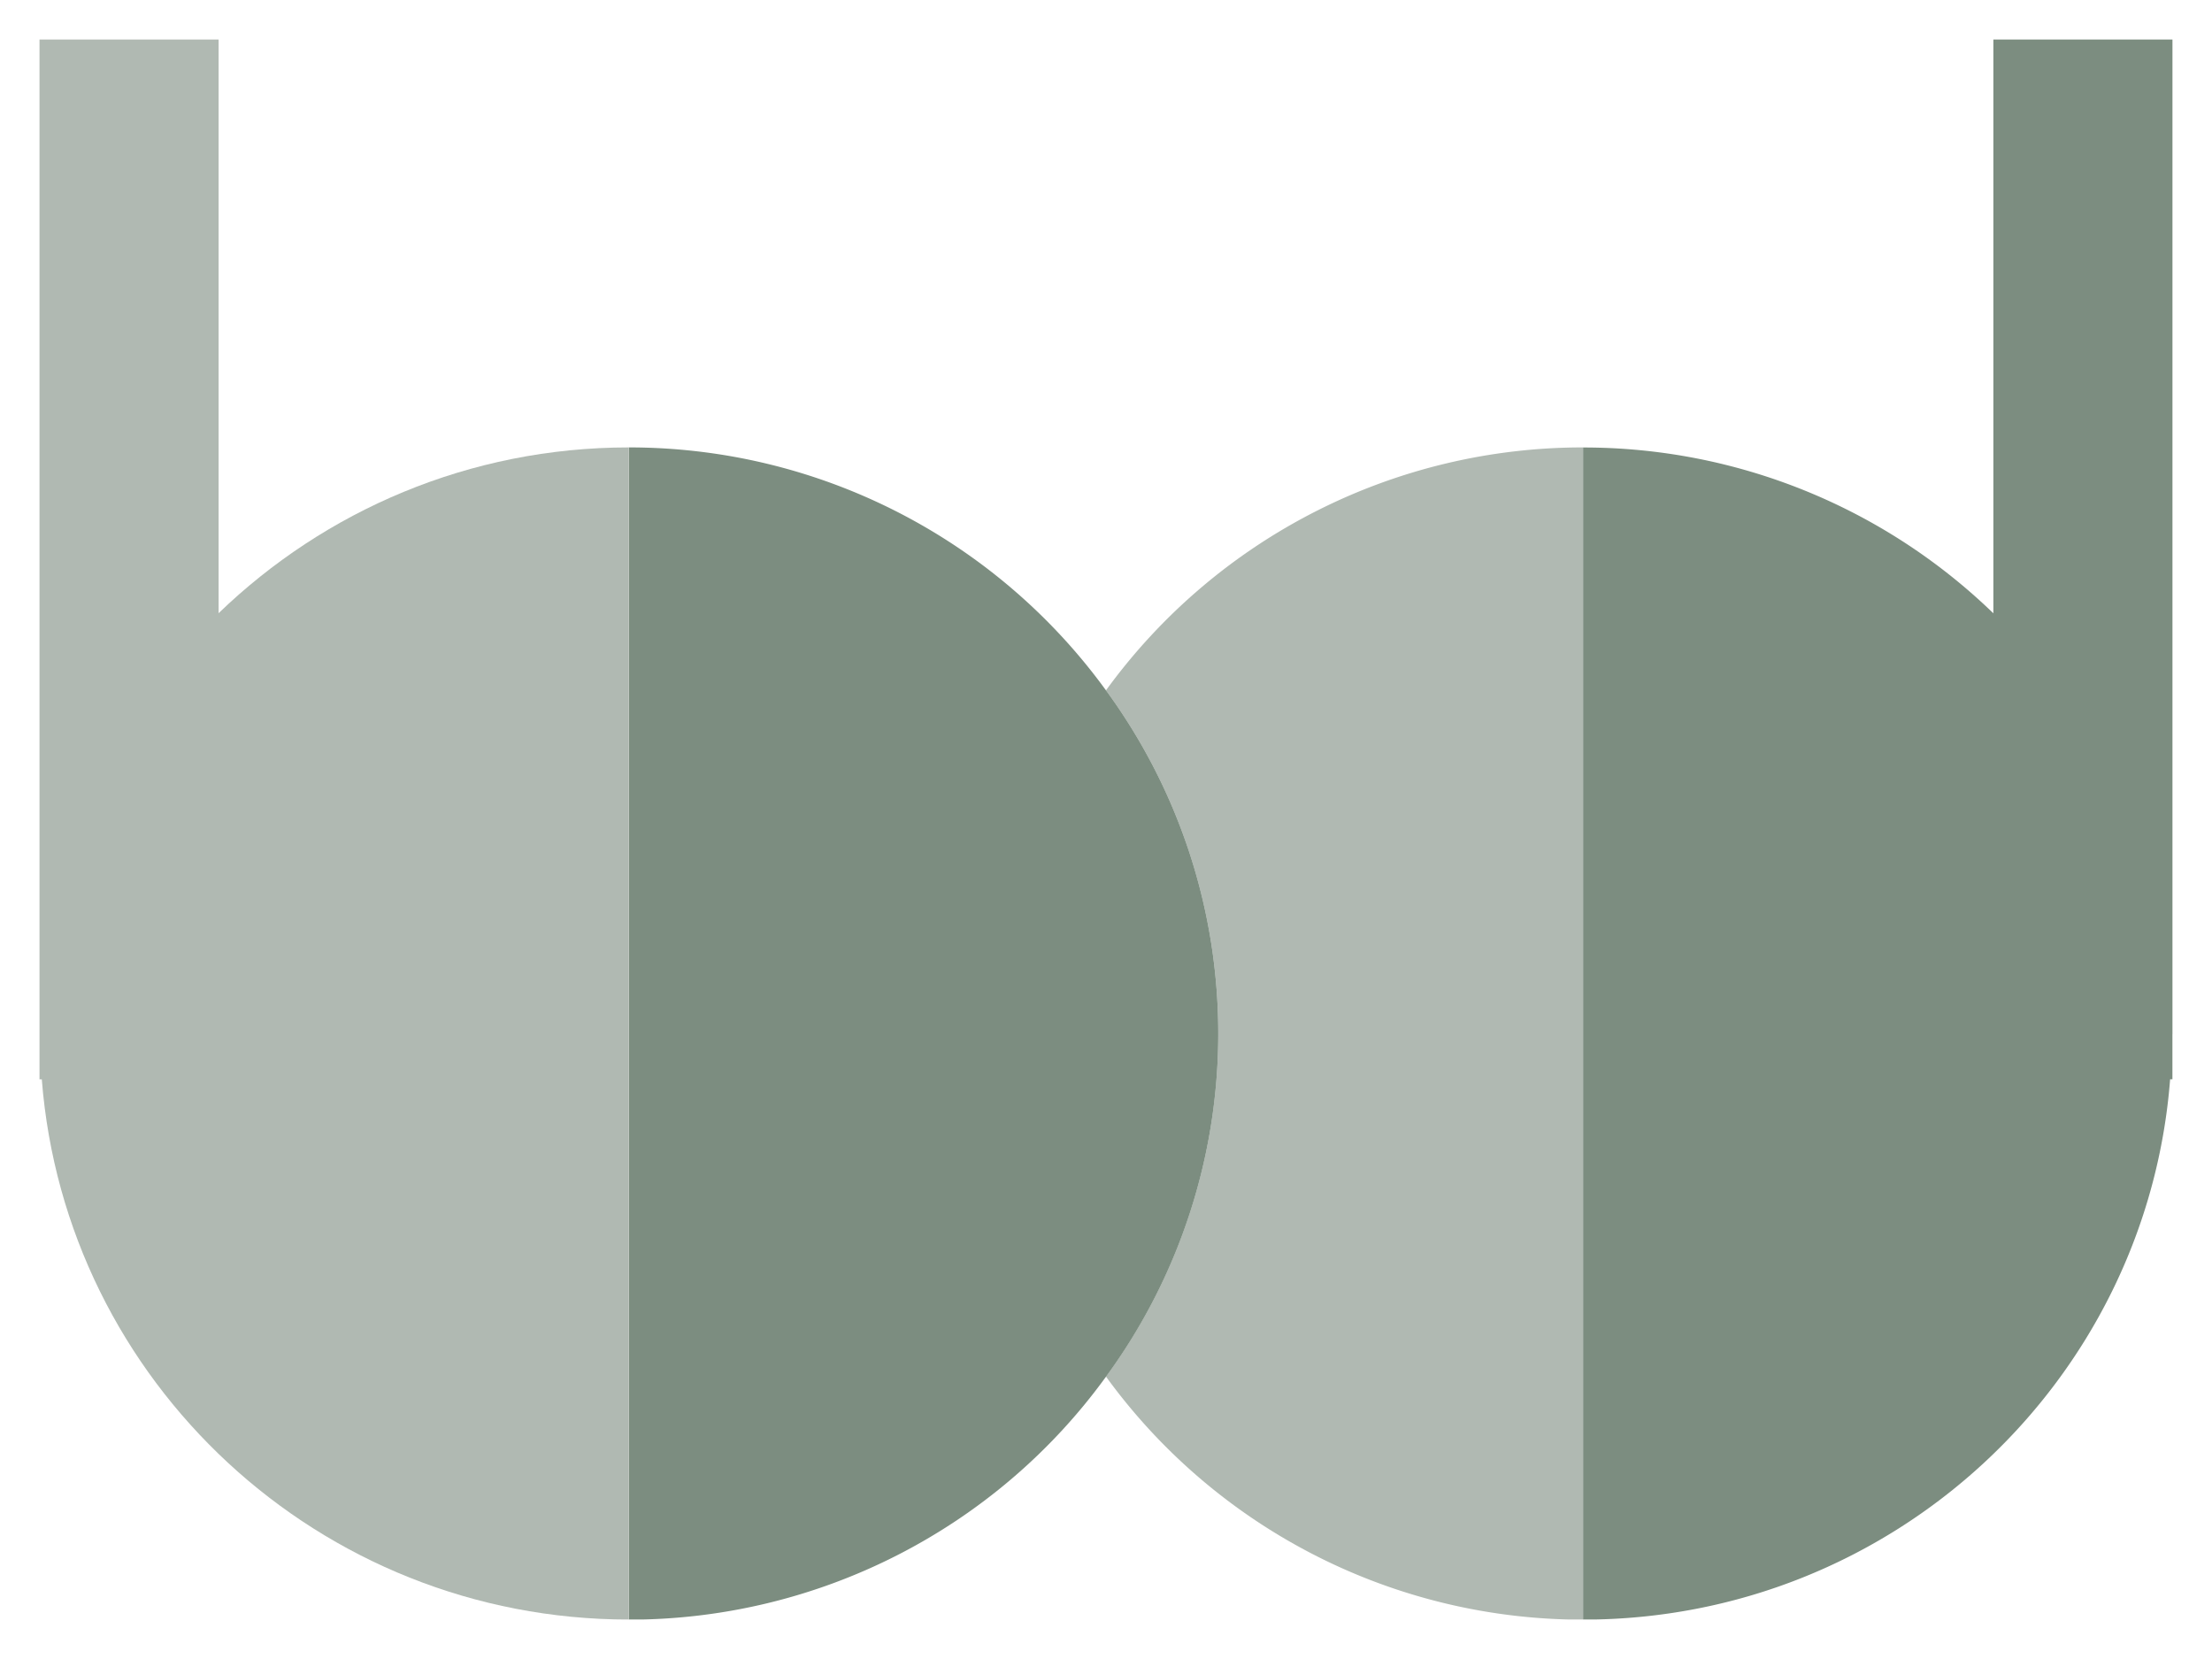
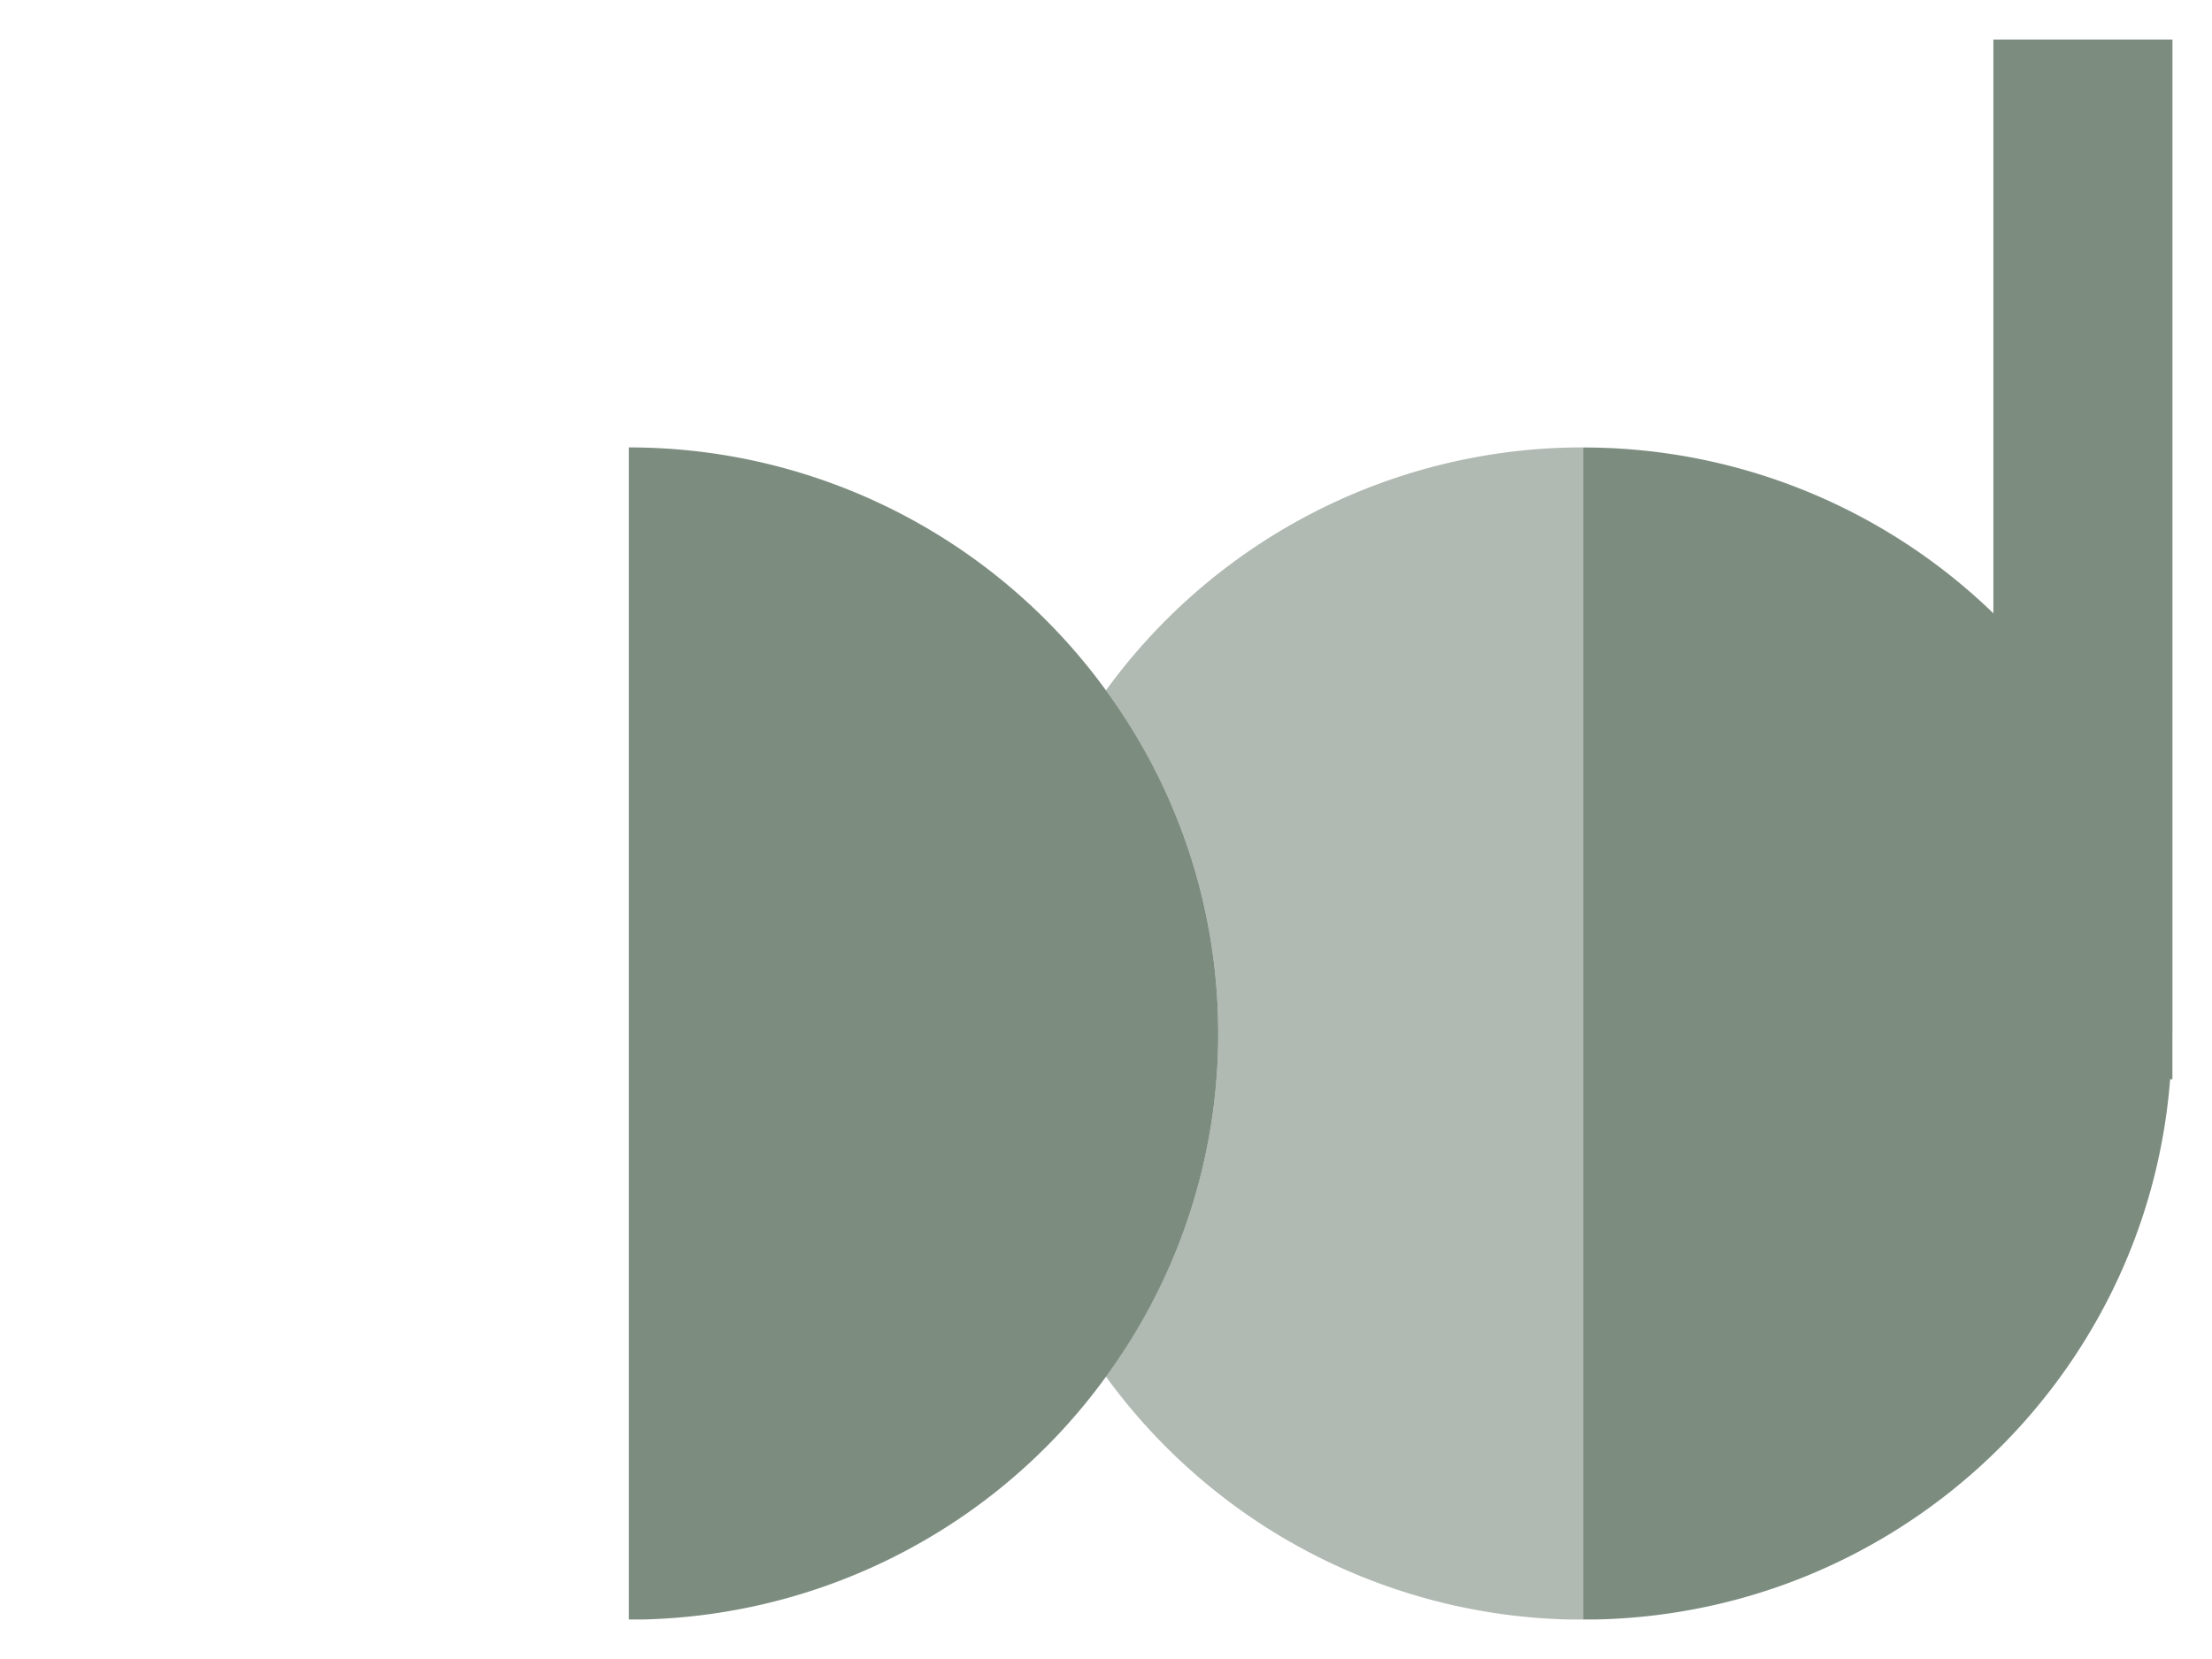
<svg xmlns="http://www.w3.org/2000/svg" id="a" data-name="レイヤー 1" width="56" height="42">
  <defs>
    <clipPath id="b">
      <path style="fill:none" d="M1 1h54v40H1z" />
    </clipPath>
    <style>.e{fill:#7c8d80}.f{fill:#b0b9b2}</style>
  </defs>
  <g style="clip-path:url(#b)">
    <g id="c" data-name="グループ 1465">
      <path id="d" data-name="パス 3100" class="f" d="M40.078 11.327a14.913 14.913 0 0 0-12.079 6.151 14.692 14.692 0 0 1 0 17.372 14.915 14.915 0 0 0 12.079 6.154" />
      <path class="e" d="M28 17.478a14.913 14.913 0 0 0-12.079-6.151v29.677c4.787 0 9.281-2.289 12.079-6.151a14.69 14.69 0 0 0 2.842-8.688c0-3.049-.947-6.098-2.842-8.688Zm-2.815 8.051v.003-.019.016Zm-.022.637v-.002.004-.002Zm.022.649v-.016.019-.003ZM54.999 26.176V1h-4.534v14.527a14.907 14.907 0 0 0-10.387-4.198v29.674c7.848 0 14.267-6.028 14.862-13.679h.058v-1.148Z" />
-       <path class="f" d="M5.534 15.524V1H1V27.325h.058c.597 7.65 7.016 13.676 14.862 13.676V11.327c-4.041 0-7.7 1.604-10.387 4.198Z" />
    </g>
  </g>
</svg>